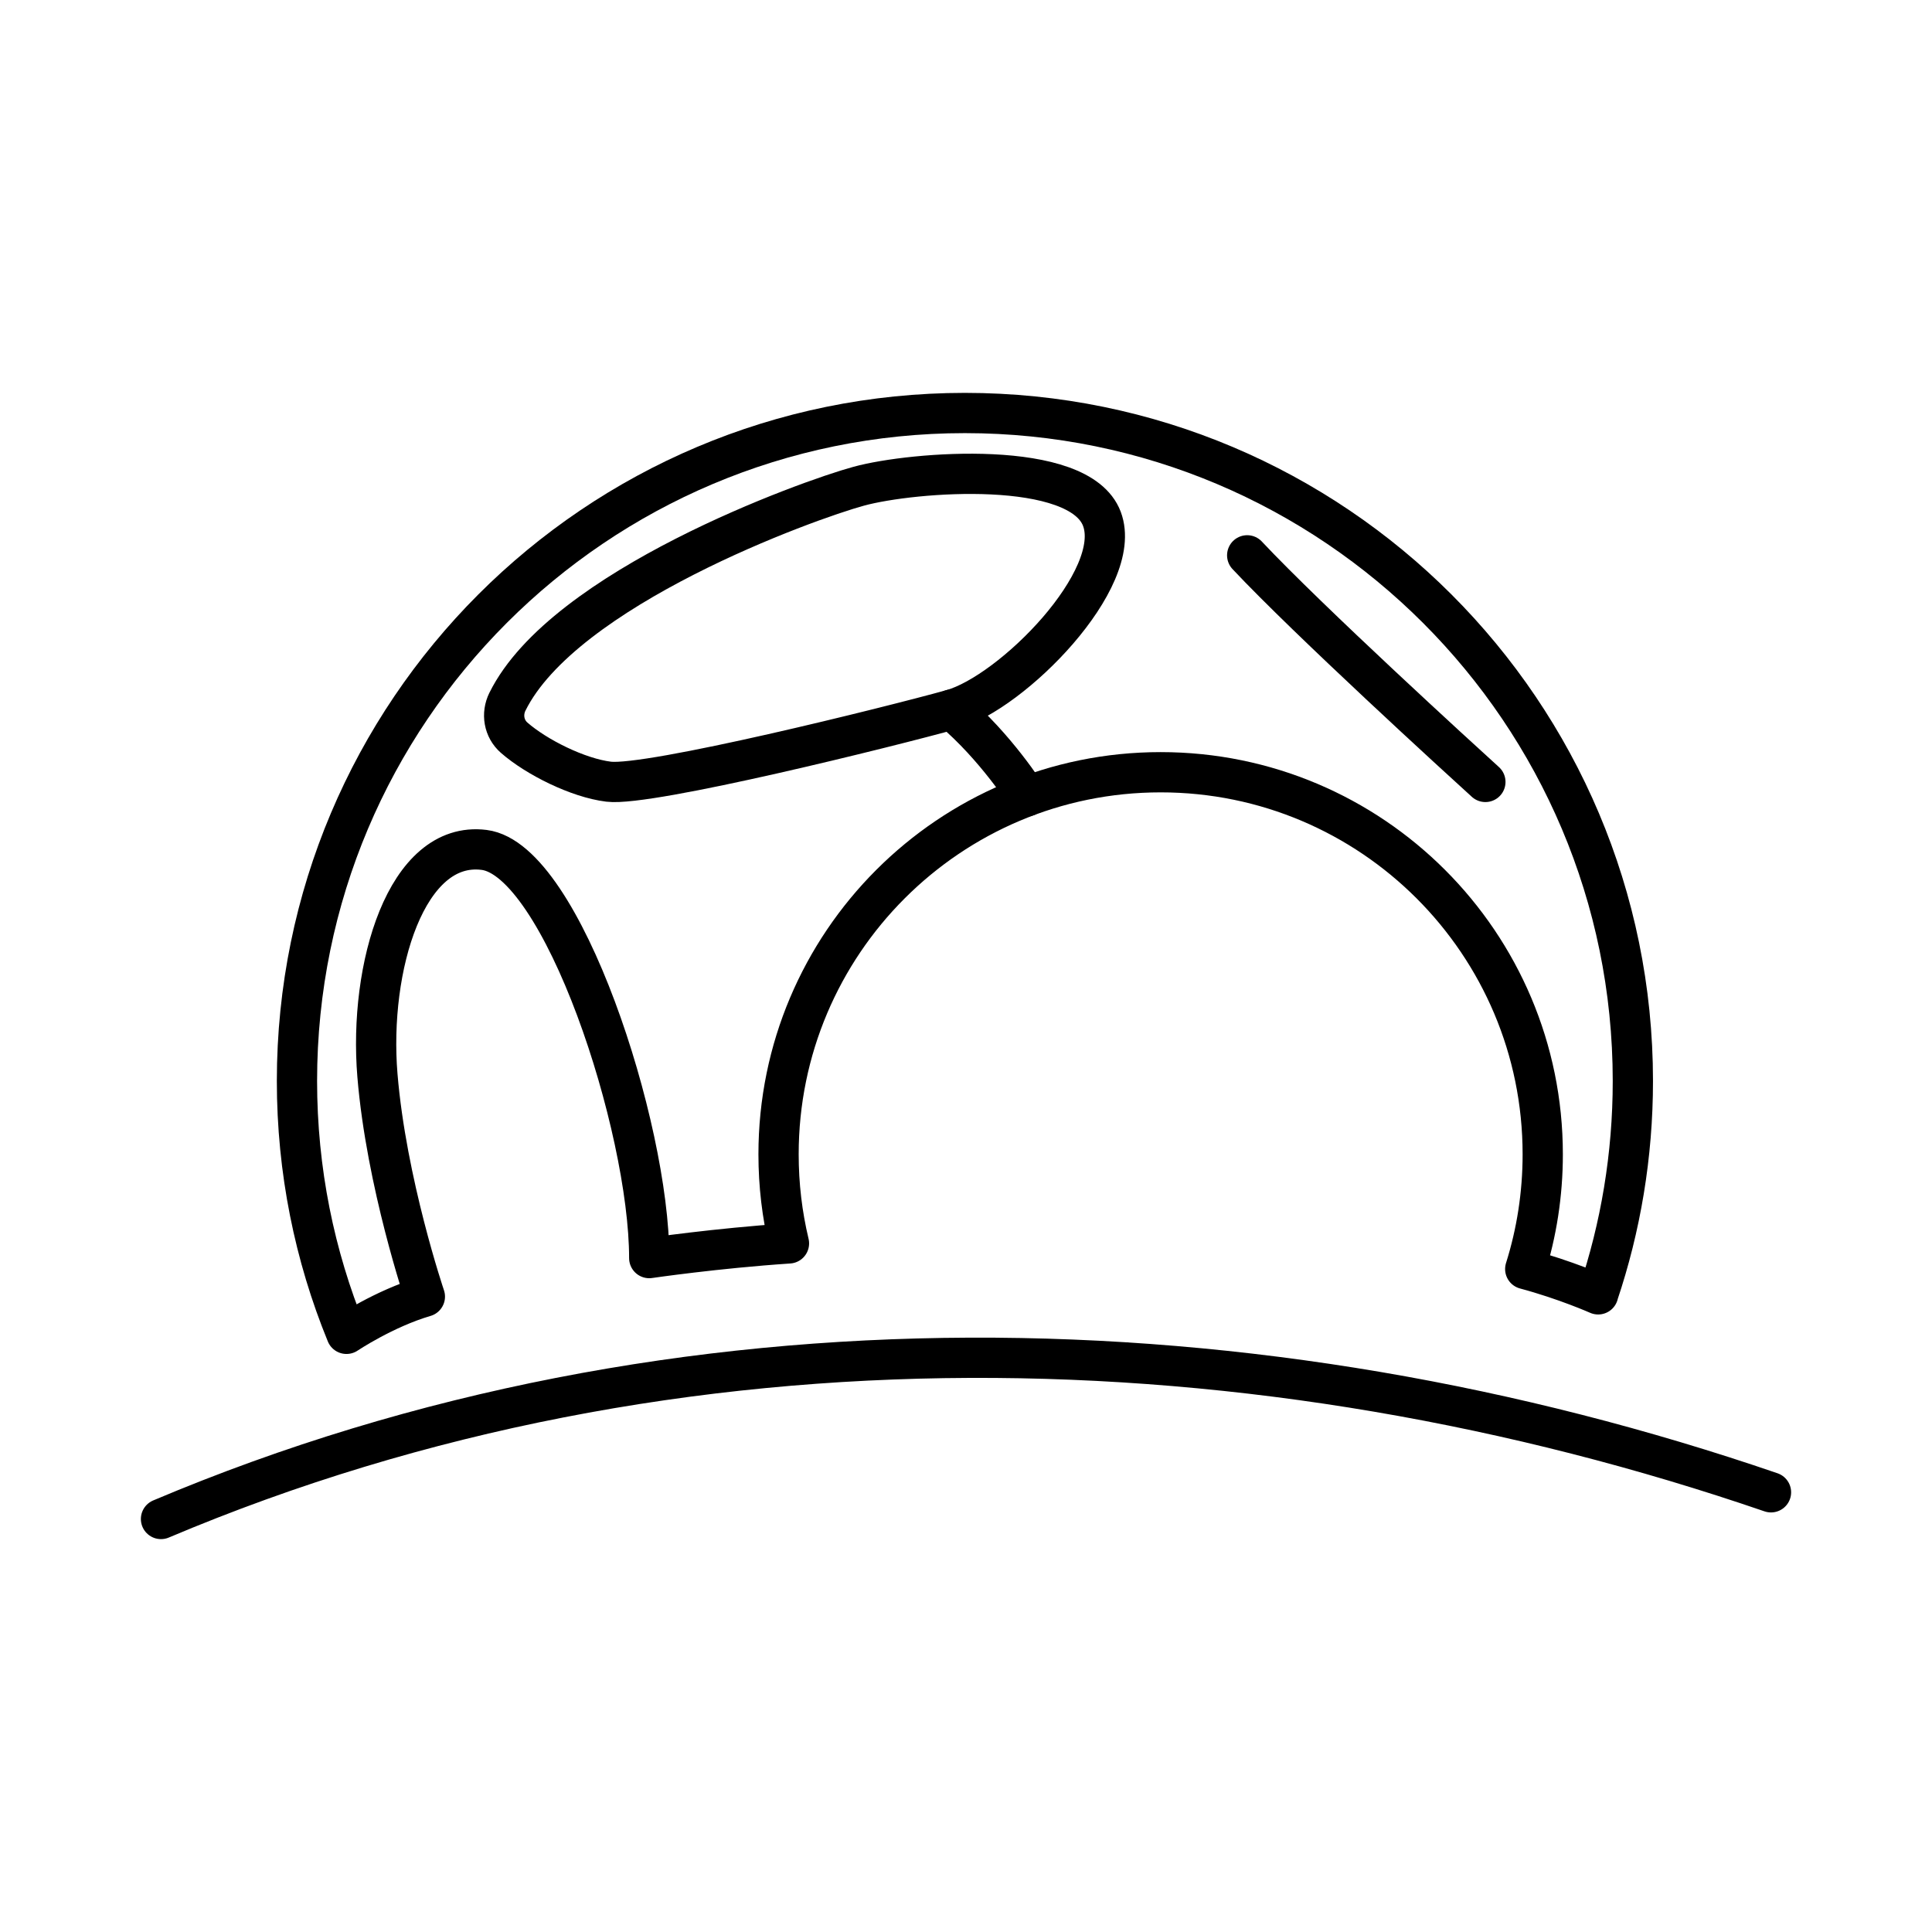
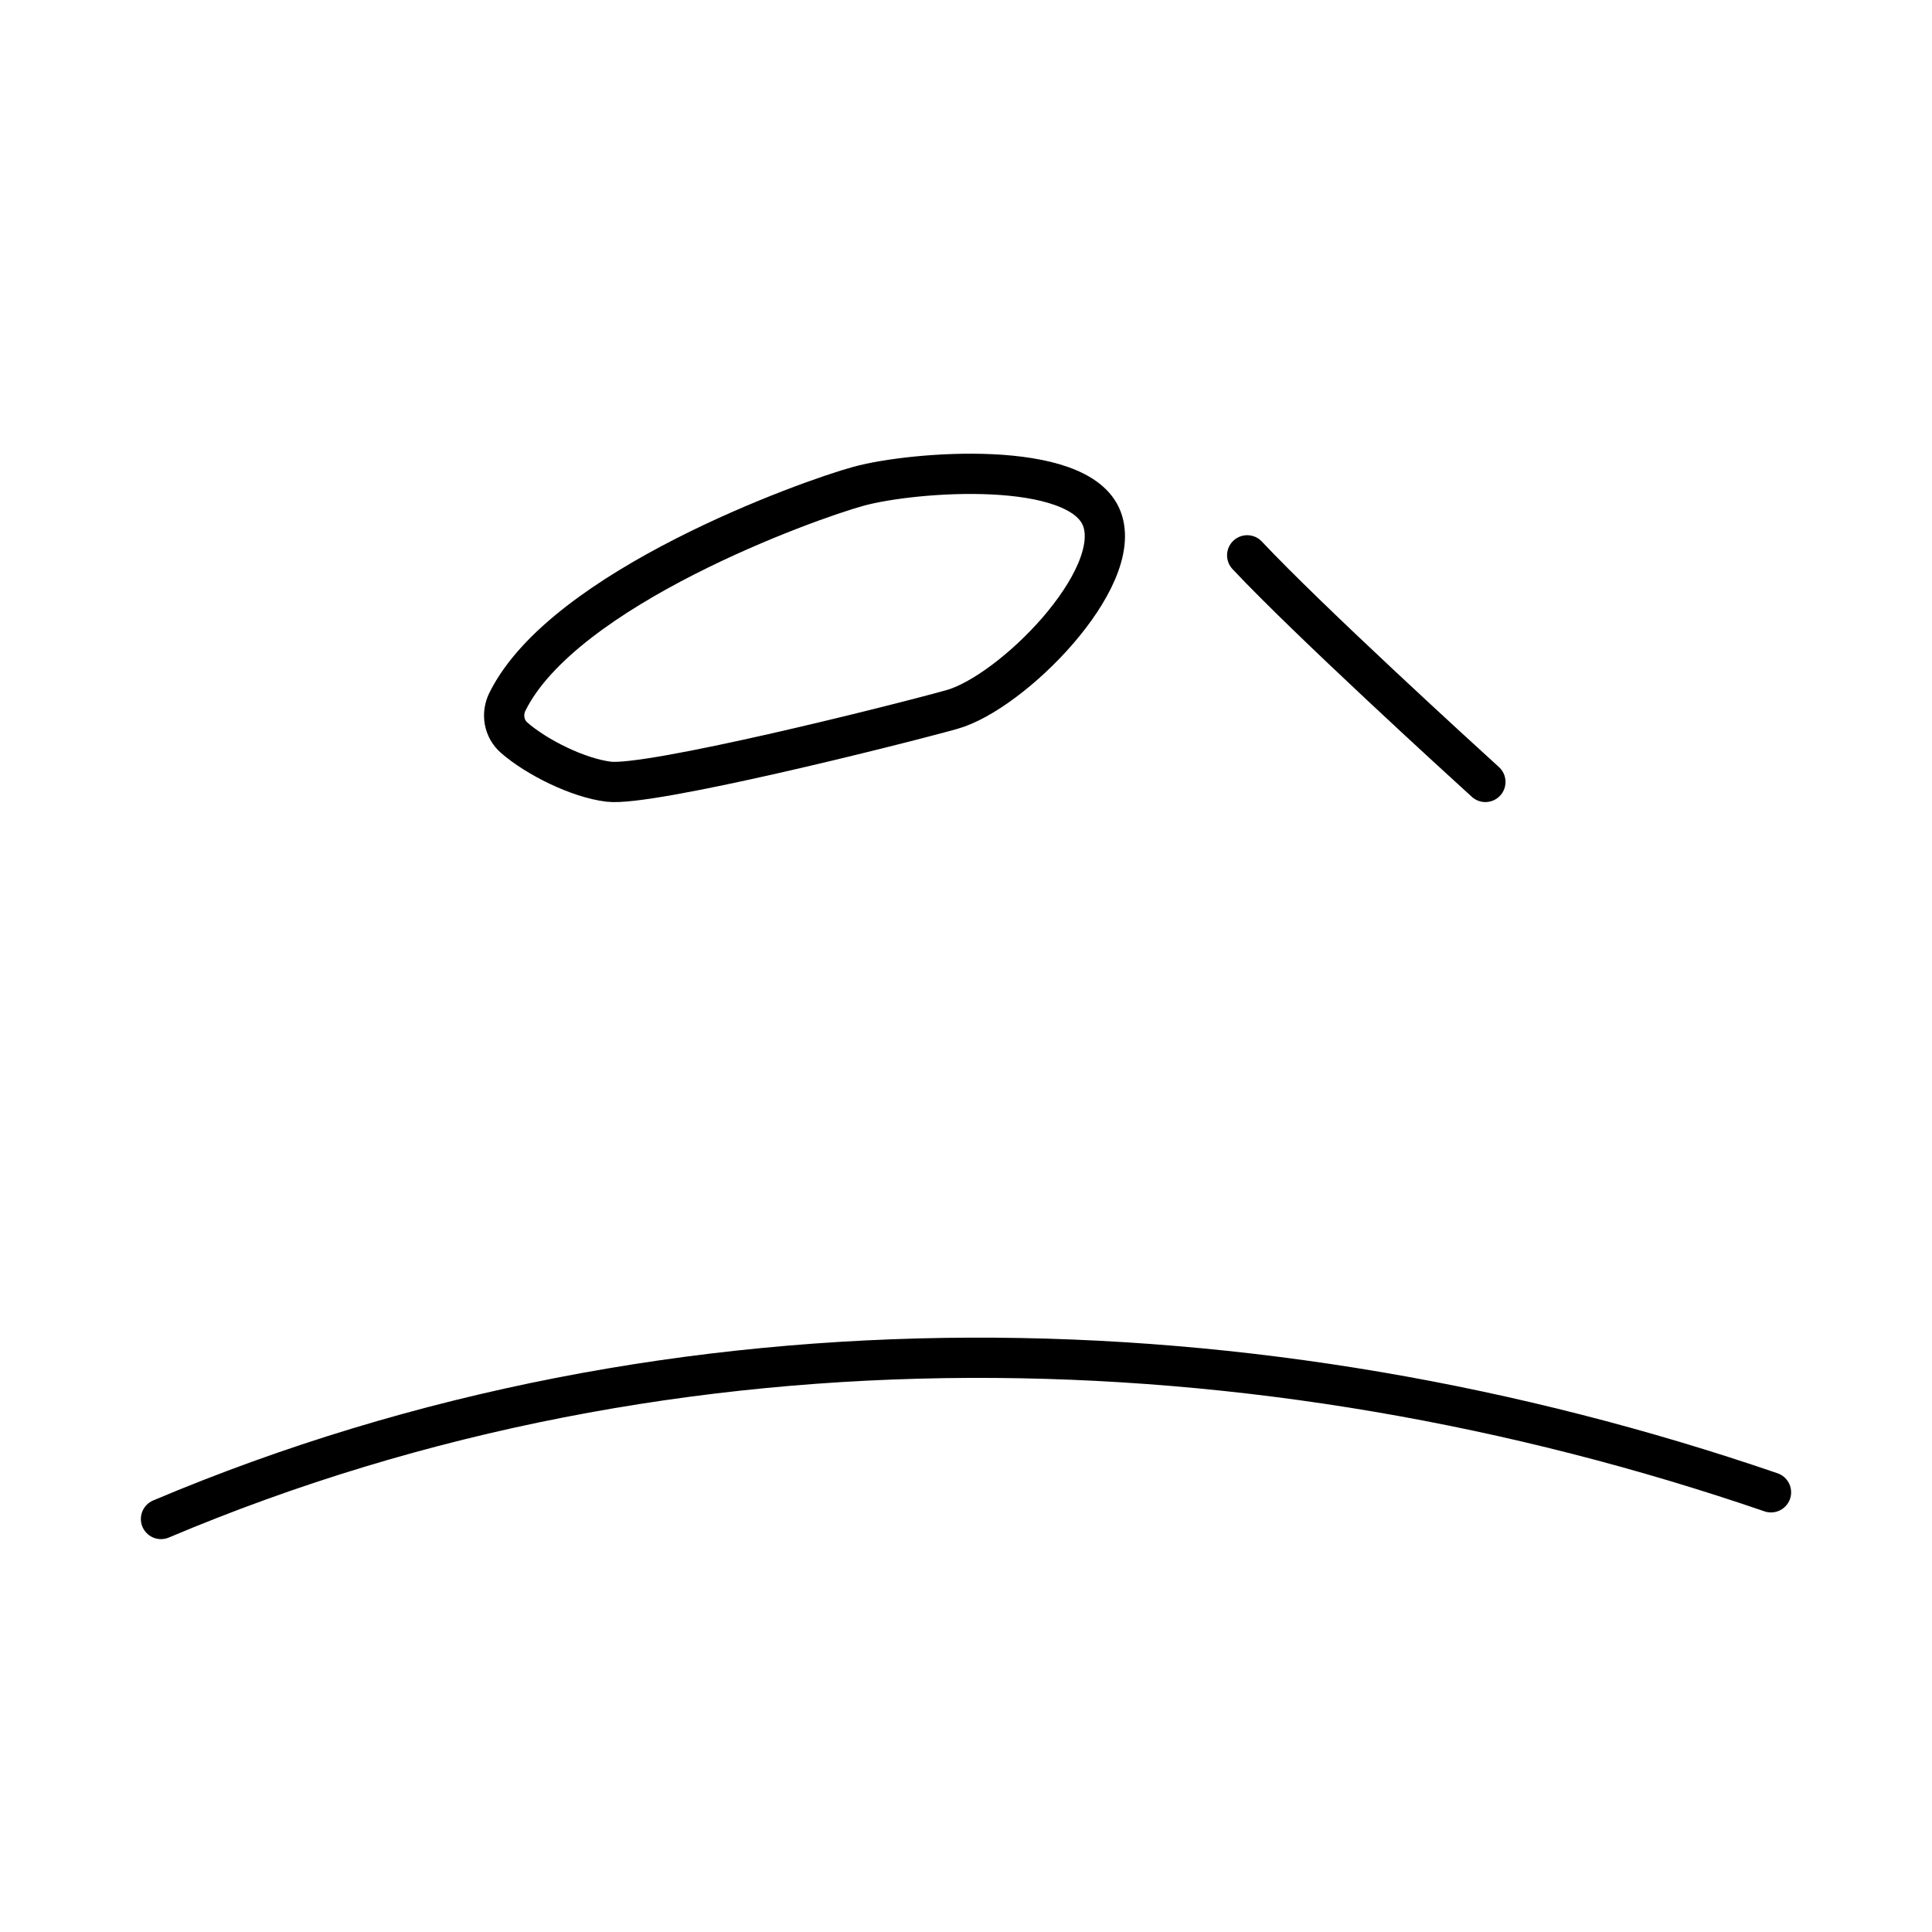
<svg xmlns="http://www.w3.org/2000/svg" id="Layer_2" viewBox="0 0 48 48">
  <defs>
    <style>.cls-1{fill:none;stroke:#000;stroke-linecap:round;stroke-linejoin:round;}</style>
  </defs>
  <path class="cls-1" d="m4,37.739c12.891-5.451,27.33-5.009,40-.663" />
-   <path class="cls-1" d="m39.704,32.157c.56-1.664.864-3.447.864-5.3,0-9.165-7.43-16.596-16.596-16.596S7.378,17.692,7.378,26.857c0,2.223.437,4.344,1.23,6.282,0,0,.942-.631,1.948-.925,0,0-.958-2.824-1.179-5.5s.712-5.844,2.652-5.598,4.101,6.875,4.101,10.141c0,0,1.67-.245,3.472-.365-.17-.71-.259-1.451-.259-2.213,0-5.243,4.25-9.493,9.493-9.493s9.493,4.25,9.493,9.493c0,.993-.152,1.951-.435,2.85,1.0.268,1.812.629,1.812.629Z" />
  <path class="cls-1" d="m12.607,17.433c-.151.306-.09.67.167.895.549.481,1.584 1,2.349,1.093,1.007.123,7.023-1.375,8.521-1.792s4.297-3.241,3.732-4.739-4.69-1.179-6.04-.81c-1.281.349-7.333,2.532-8.729,5.354Z" />
-   <path class="cls-1" d="m23.644,17.628c1.105.933,1.87,2.155,1.87,2.155" />
  <path class="cls-1" d="m30.986,13.797c1.522,1.621,5.304,5.073,5.918,5.63" />
</svg>